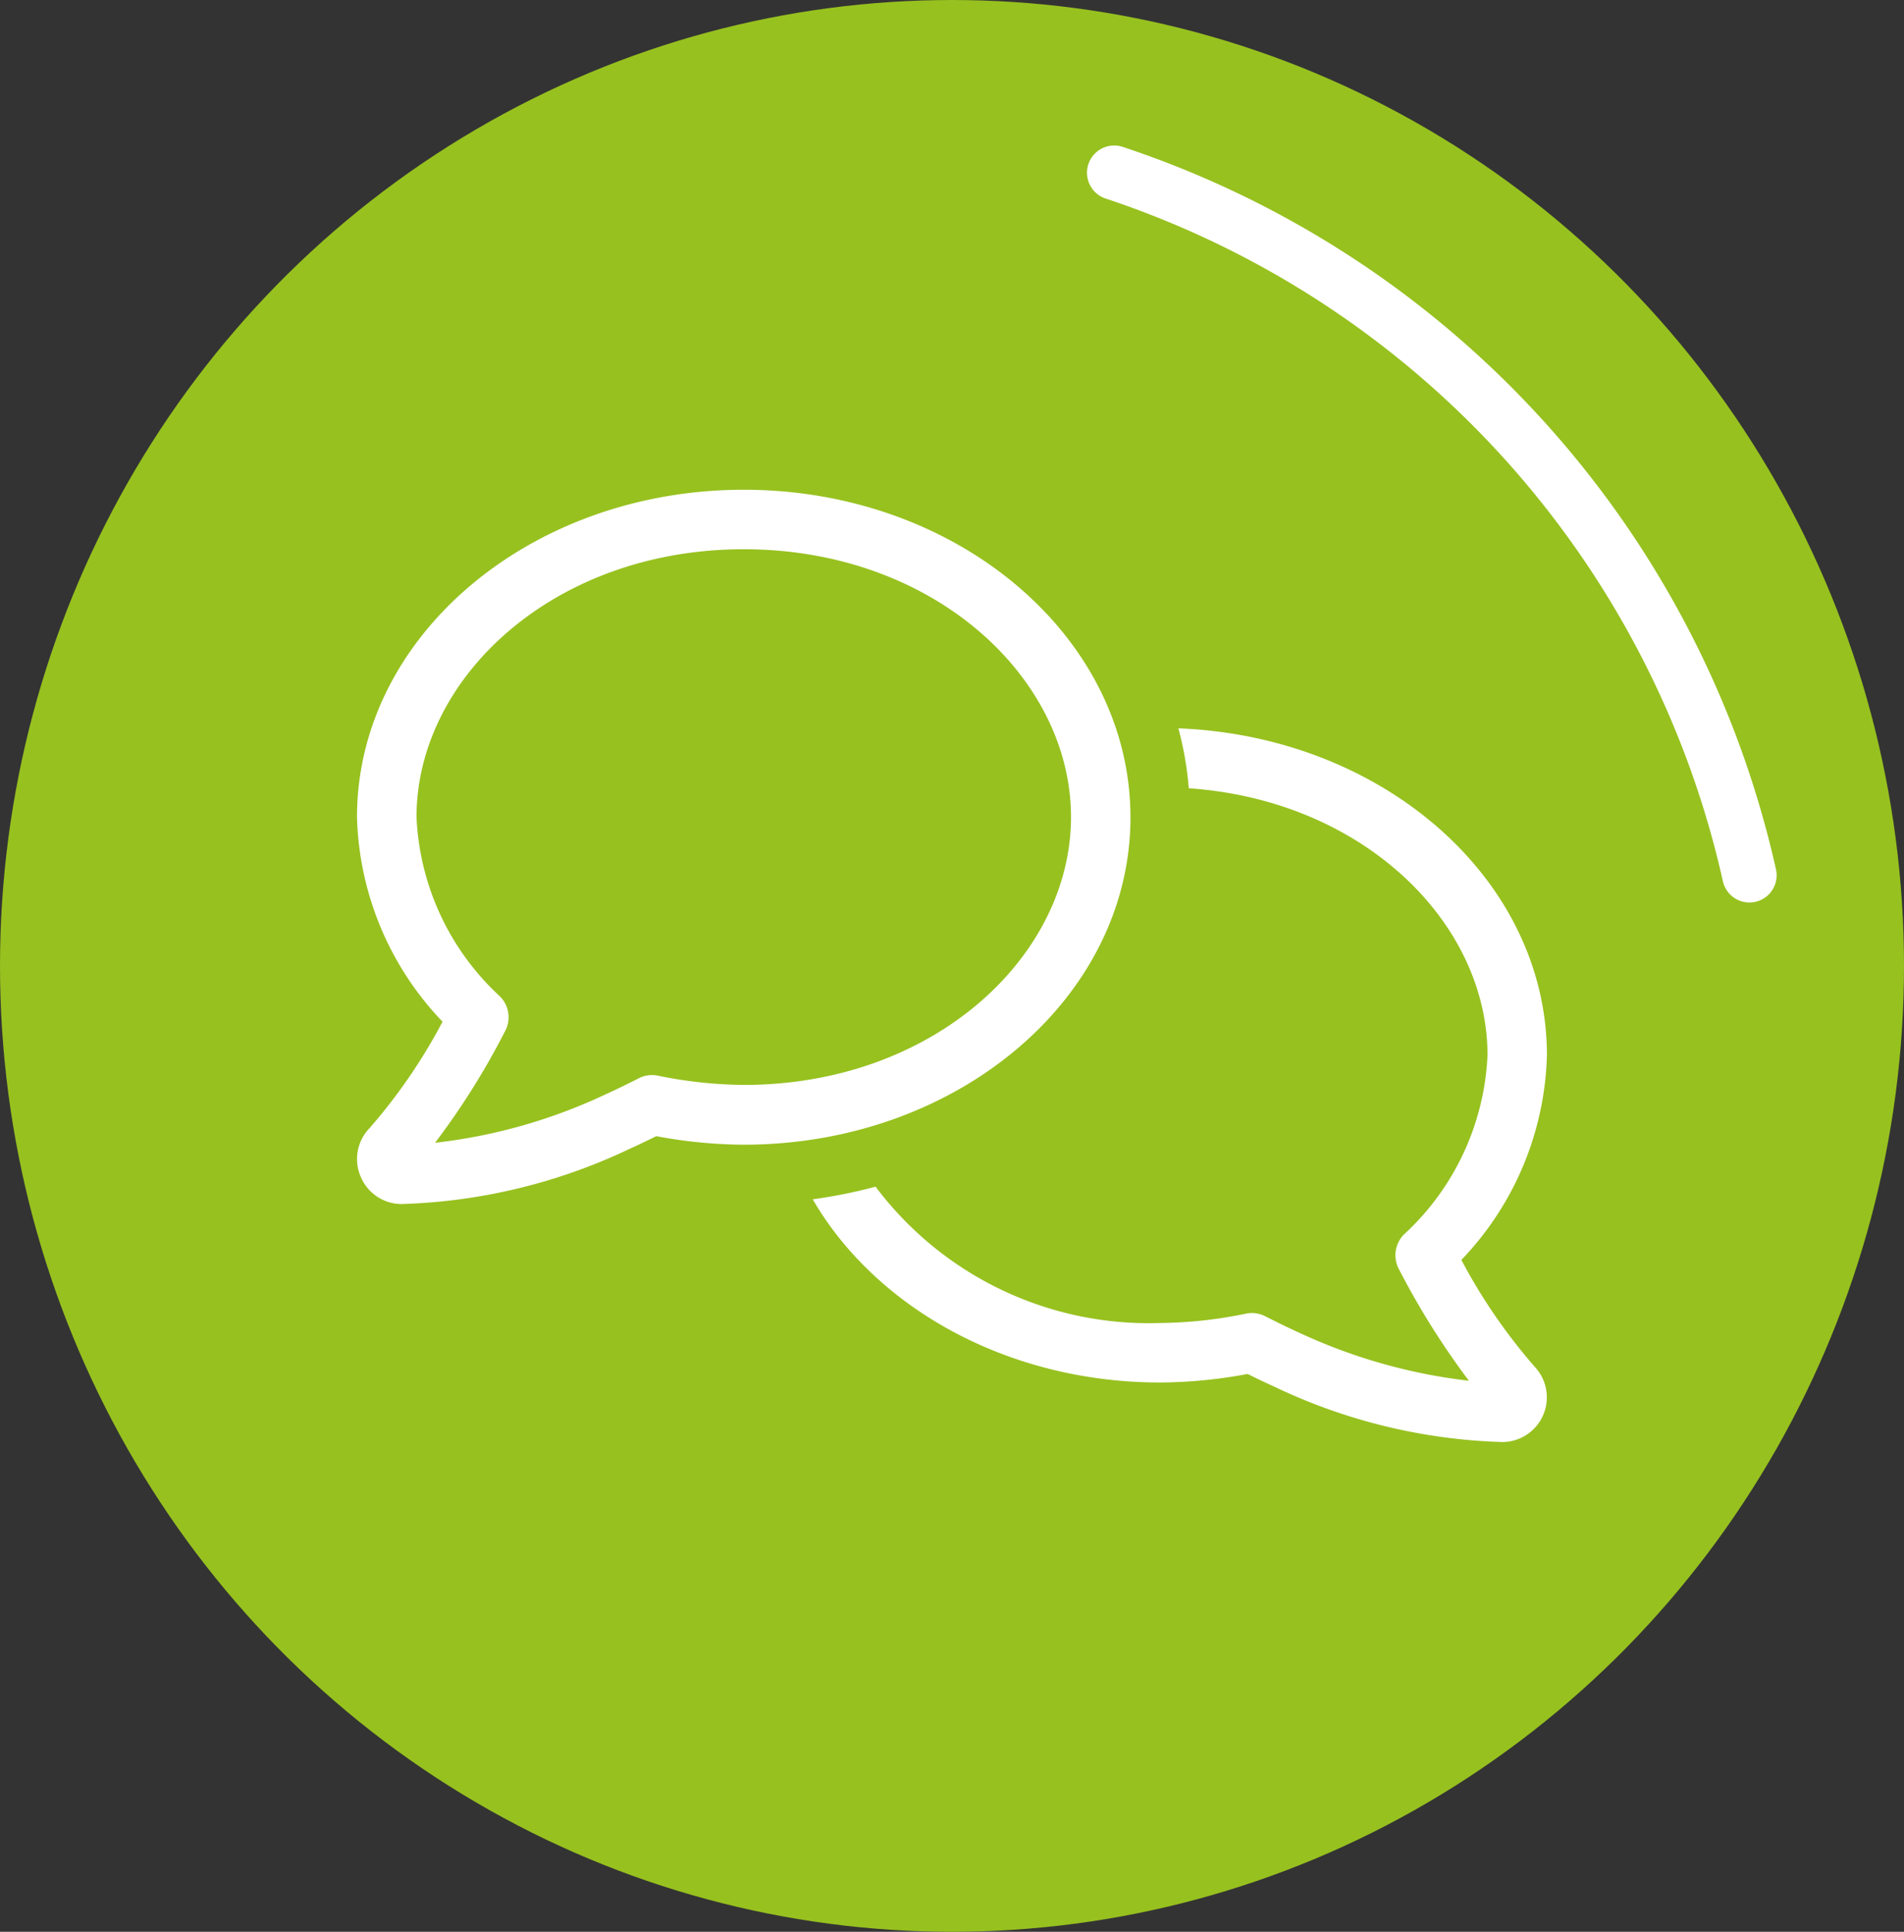
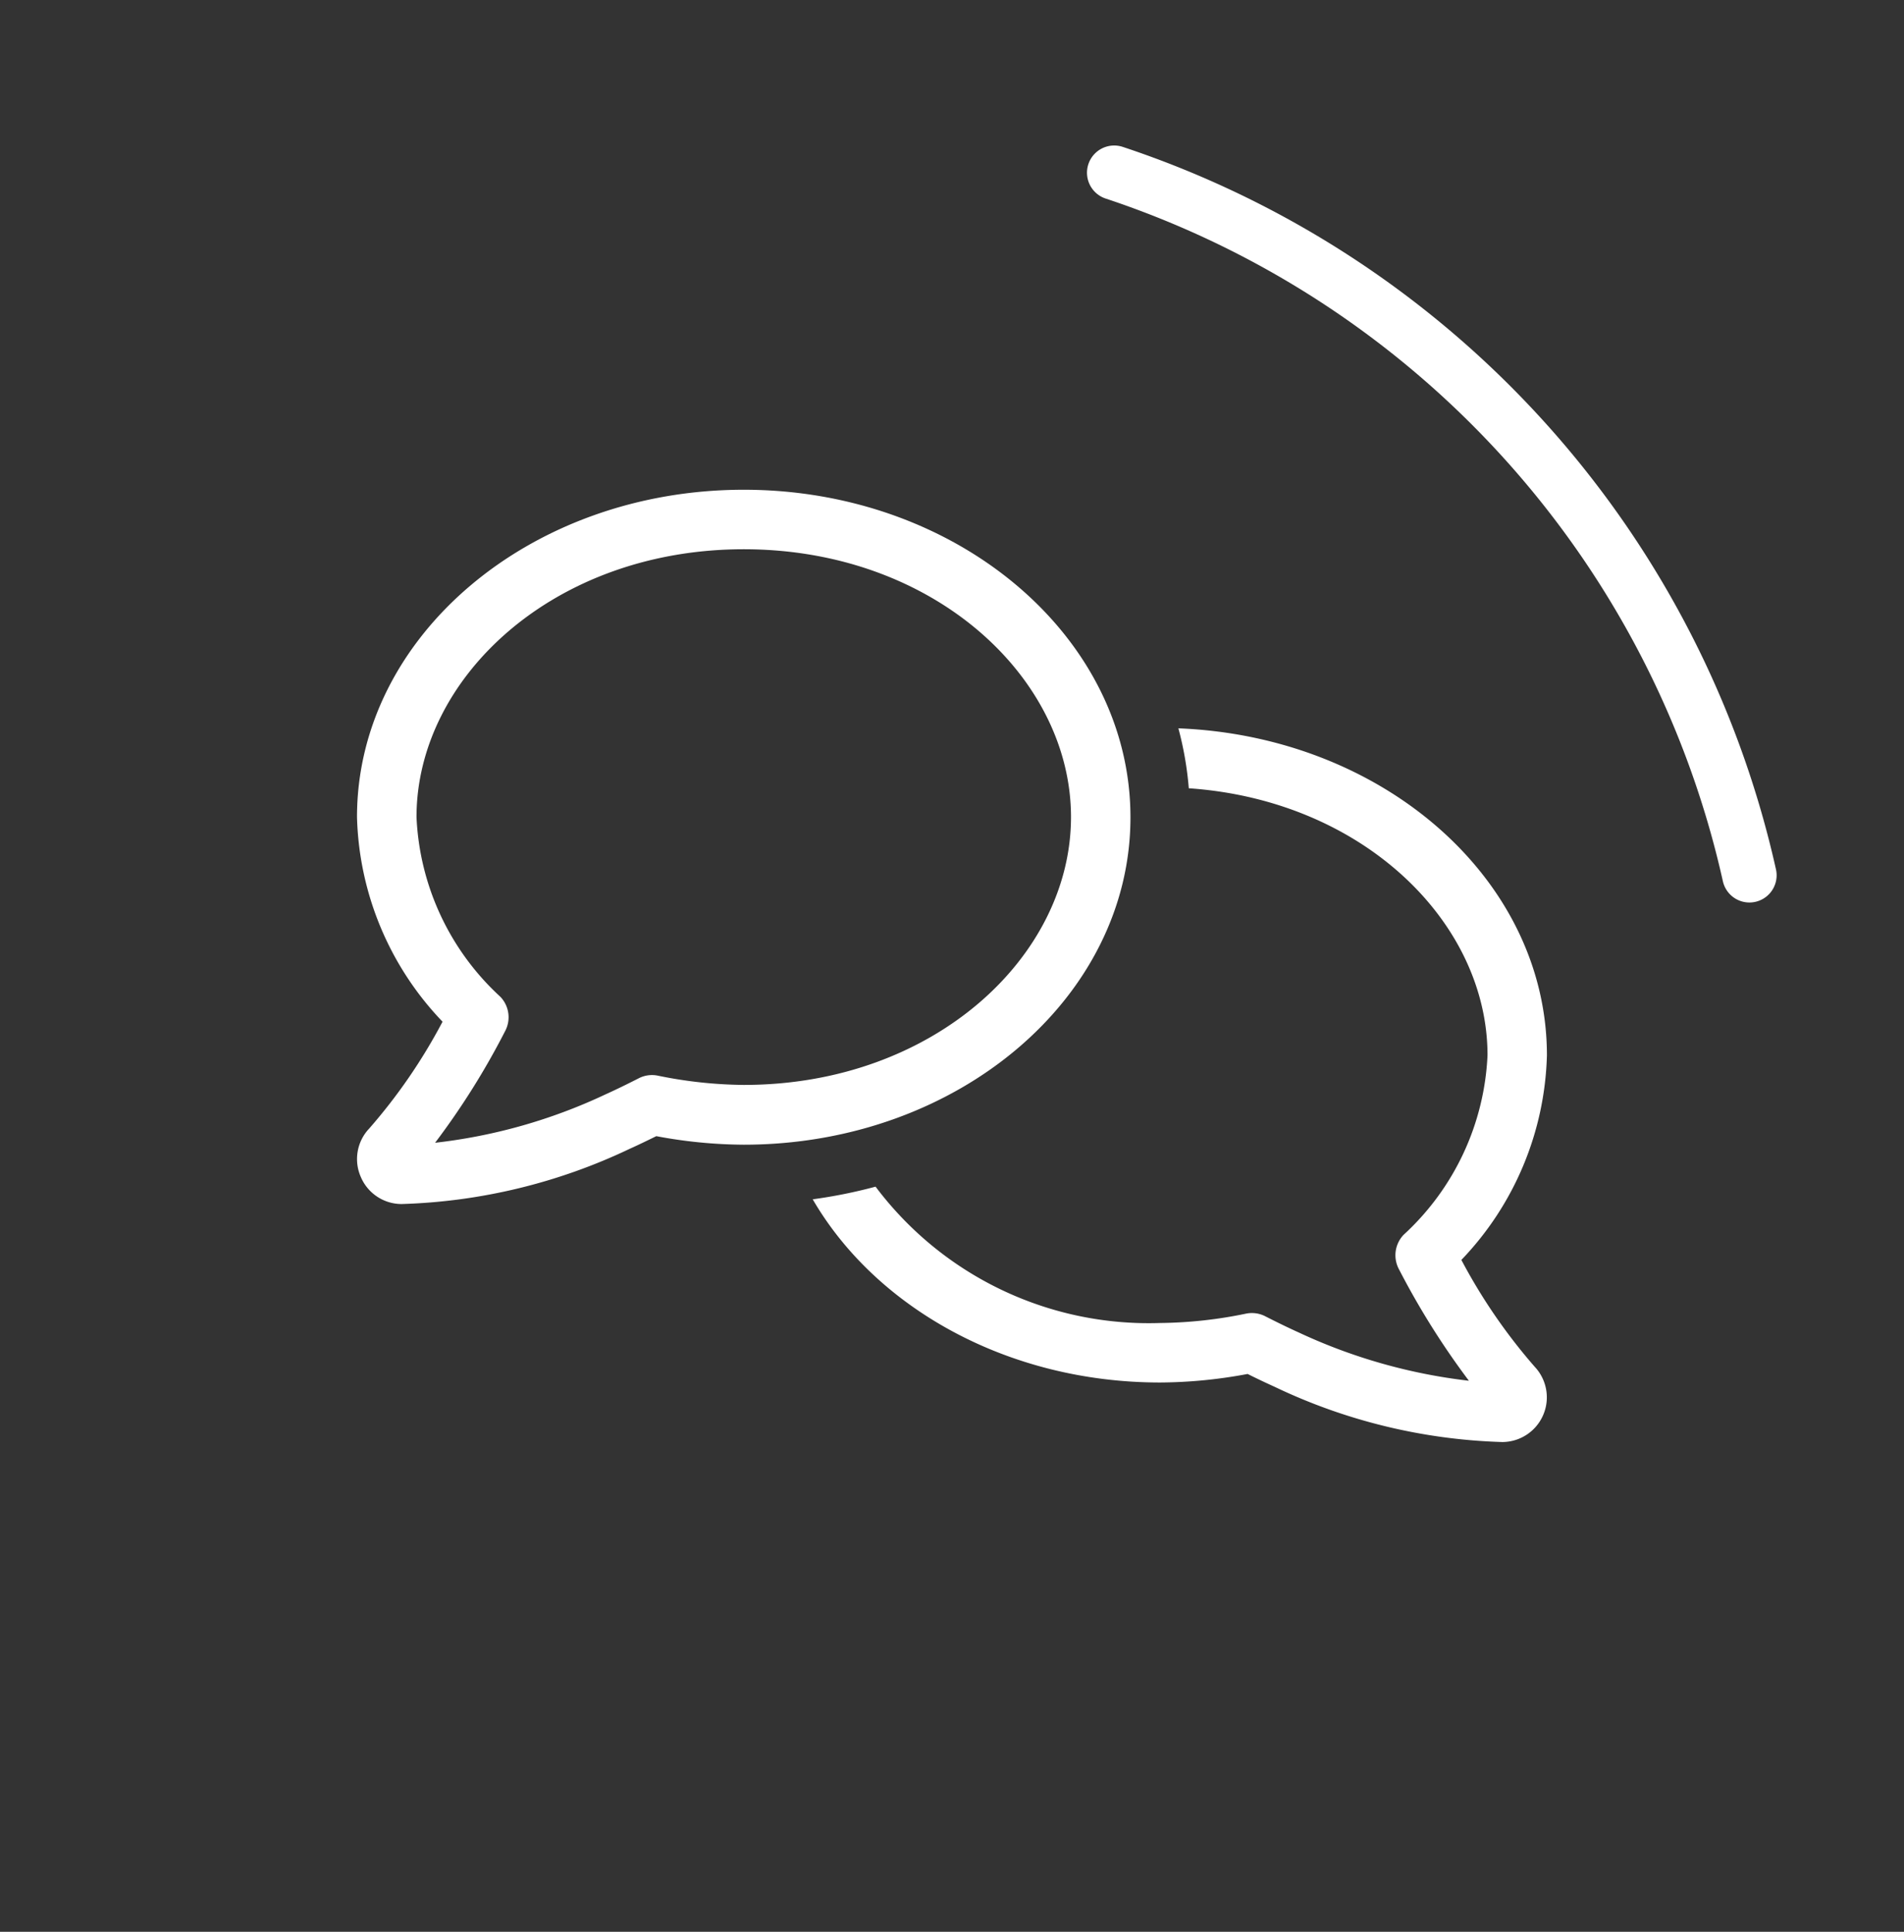
<svg xmlns="http://www.w3.org/2000/svg" width="70" height="71" viewBox="0 0 70 71">
  <rect x="0" y="0" width="70" height="71" fill="#333333" stroke="none" />
  <g id="Group_5646" data-name="Group 5646" transform="translate(-135 -442.432)">
    <g id="Group_5579" data-name="Group 5579" transform="translate(-779 -55.568)">
-       <ellipse id="Ellipse_19" data-name="Ellipse 19" cx="35" cy="35.5" rx="35" ry="35.5" transform="translate(914 498)" fill="#97c11f" />
      <path id="Path_63" data-name="Path 63" d="M2.188-18.594c0-5.113,5.038-9.844,12.031-9.844s12.031,4.73,12.031,9.844S21.212-8.75,14.219-8.75a16.3,16.3,0,0,1-3.165-.342,1.065,1.065,0,0,0-.7.1c-.417.212-.82.41-1.23.595A19.936,19.936,0,0,1,2.871-6.624a27.776,27.776,0,0,0,2.57-4.095,1.087,1.087,0,0,0-.171-1.271A9.529,9.529,0,0,1,2.188-18.594ZM14.219-30.625C6.364-30.625,0-25.231,0-18.594a11.288,11.288,0,0,0,3.145,7.52,20.4,20.4,0,0,1-2.7,3.931l-.007.007a1.629,1.629,0,0,0-.3,1.764,1.632,1.632,0,0,0,1.5,1,20.924,20.924,0,0,0,8.388-2.03c.335-.15.656-.308.978-.465a17.775,17.775,0,0,0,3.213.314c7.854,0,14.219-5.394,14.219-12.031S22.073-30.625,14.219-30.625ZM30.584-19.653c6.439.444,10.979,4.956,10.979,9.81a9.529,9.529,0,0,1-3.083,6.6,1.087,1.087,0,0,0-.171,1.271,28.736,28.736,0,0,0,2.57,4.095A20.252,20.252,0,0,1,34.624.349c-.41-.185-.813-.383-1.23-.595a1.077,1.077,0,0,0-.7-.1A16.184,16.184,0,0,1,29.531,0,12.558,12.558,0,0,1,19.065-5.011a18.43,18.43,0,0,1-2.311.465c2.317,3.985,7.164,6.733,12.776,6.733a17.775,17.775,0,0,0,3.213-.314c.314.157.643.314.978.465a20.817,20.817,0,0,0,8.388,2.037,1.642,1.642,0,0,0,1.2-2.755l-.007-.007a20.613,20.613,0,0,1-2.7-3.931,11.288,11.288,0,0,0,3.145-7.52c0-6.453-6-11.724-13.549-12.018a12.32,12.32,0,0,1,.383,2.208Z" transform="translate(927.125 546.625)" fill="#fff" />
    </g>
    <path id="Path_61" data-name="Path 61" d="M.5.5A35.331,35.331,0,0,1,23.854,26.322" transform="translate(175.463 448.28)" fill="none" stroke="#fff" stroke-linecap="round" stroke-miterlimit="10" stroke-width="2" />
  </g>
</svg>